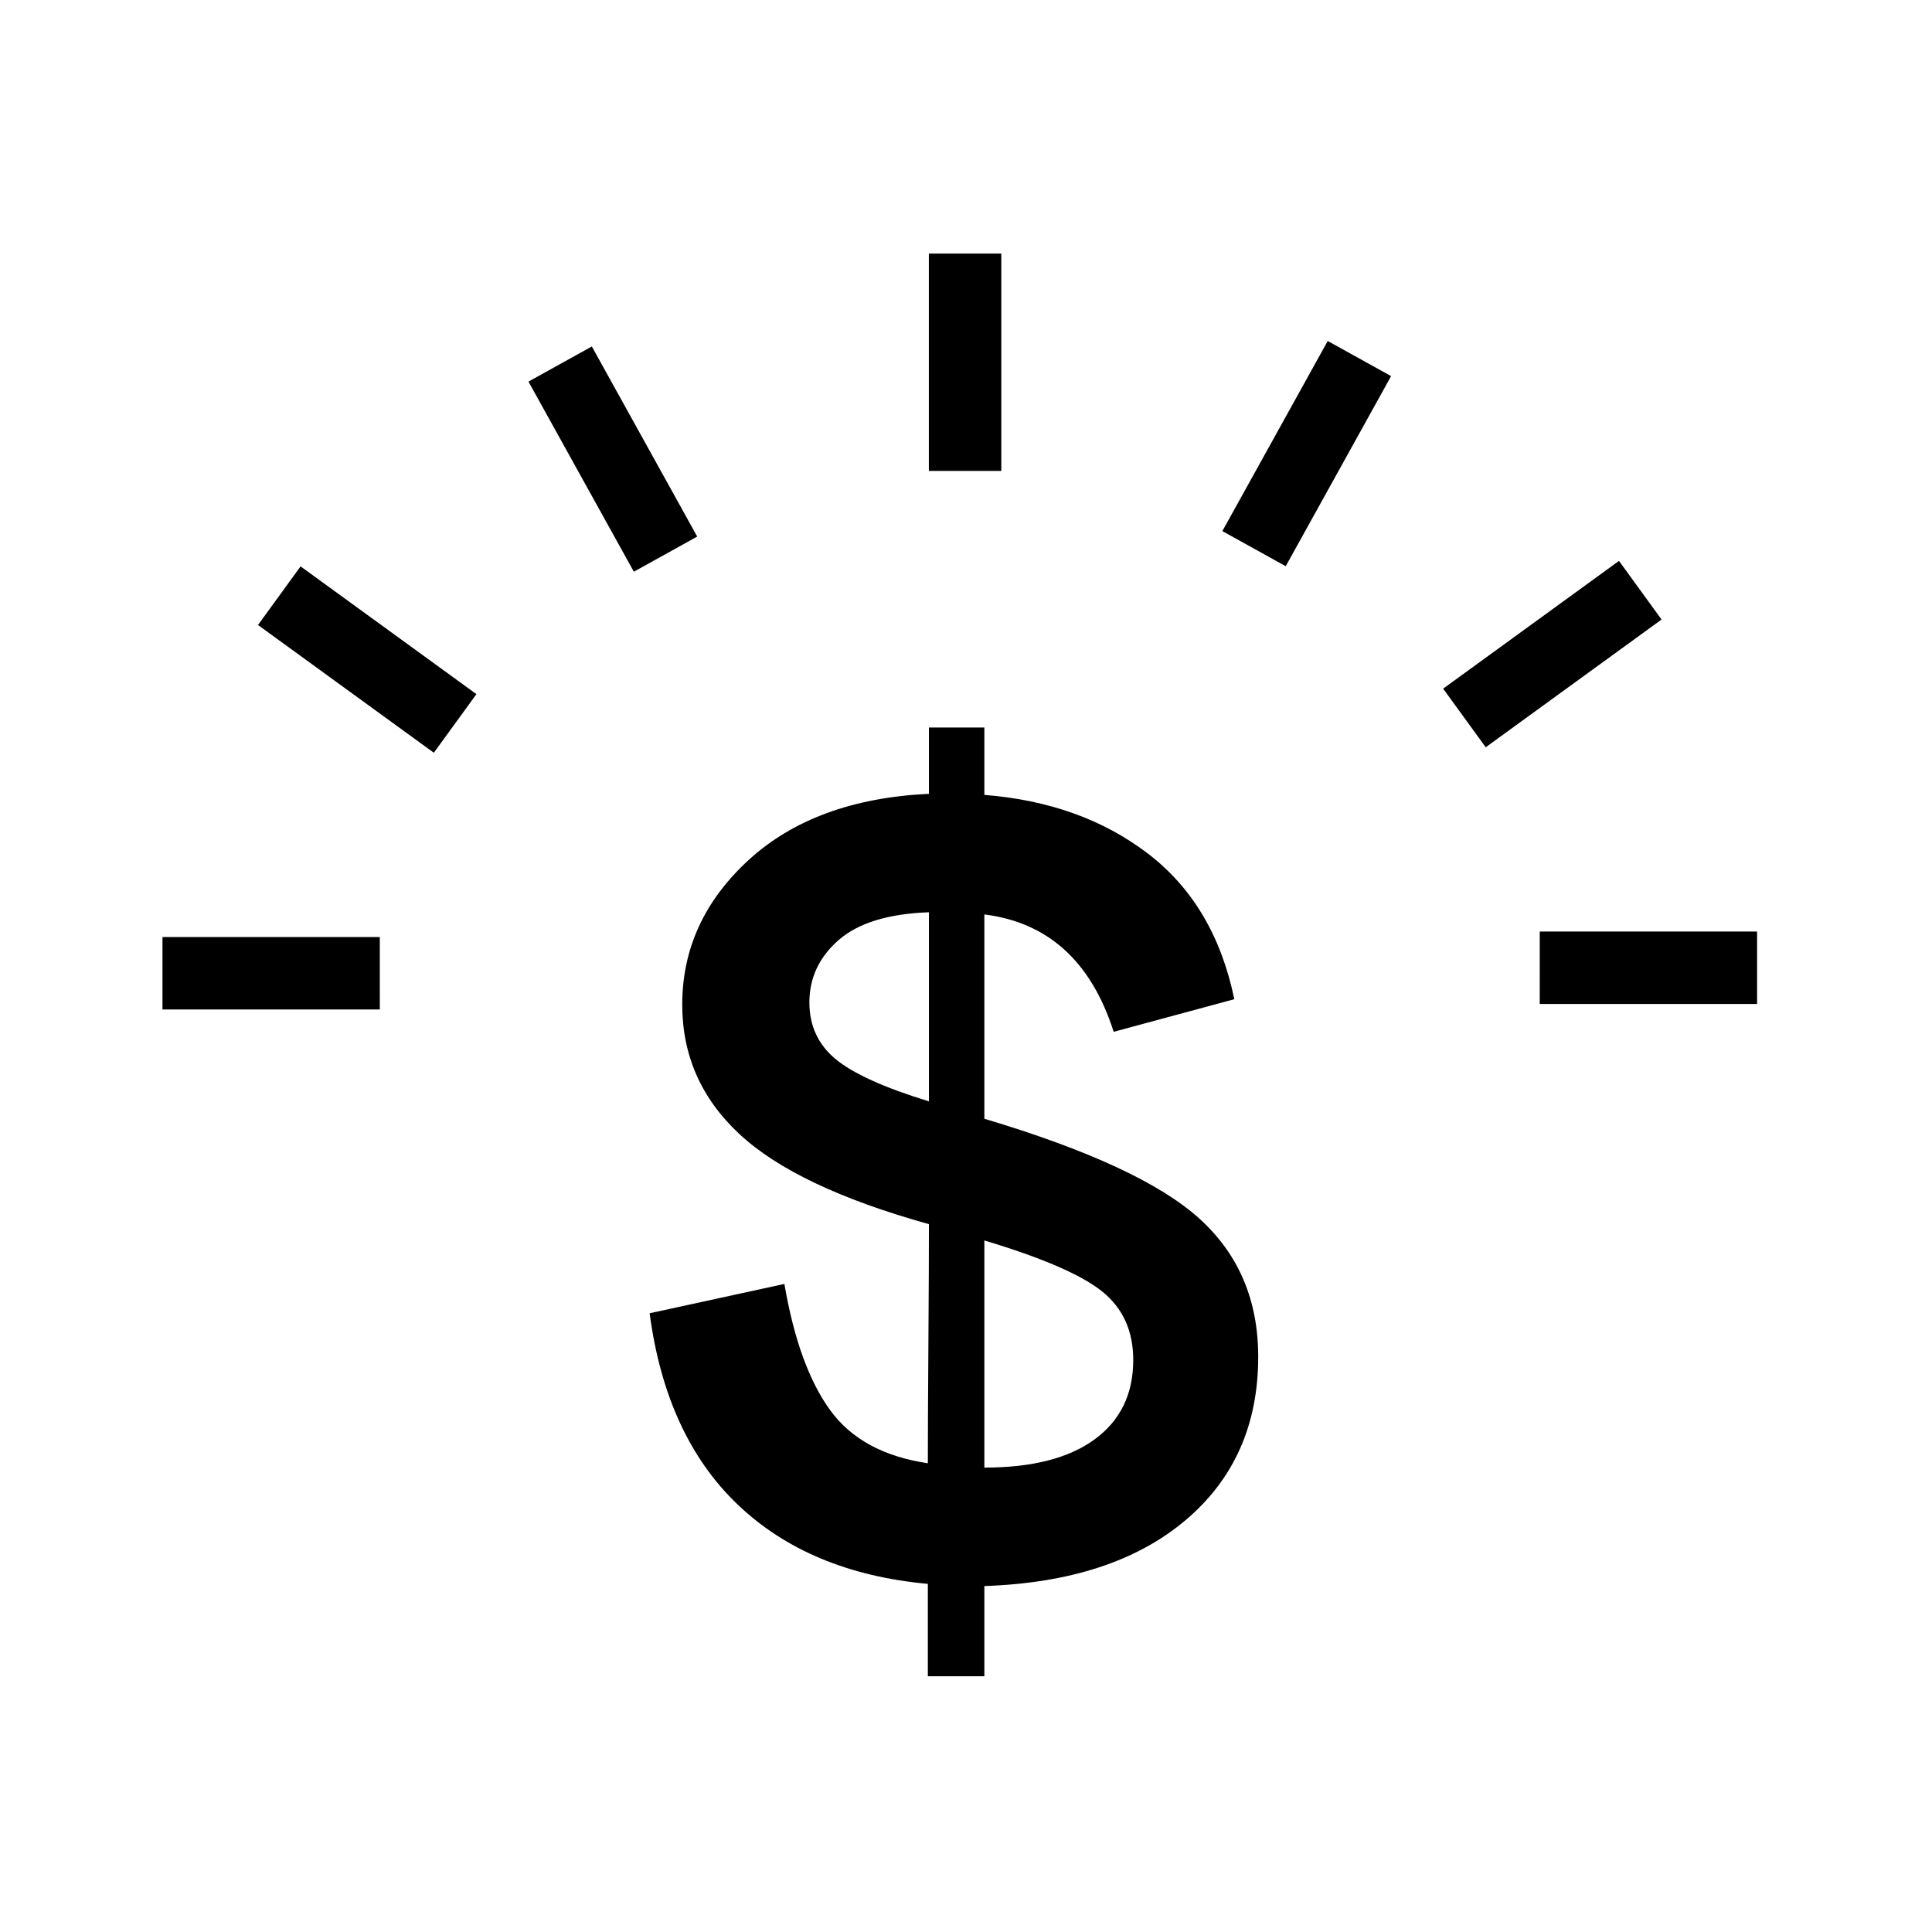
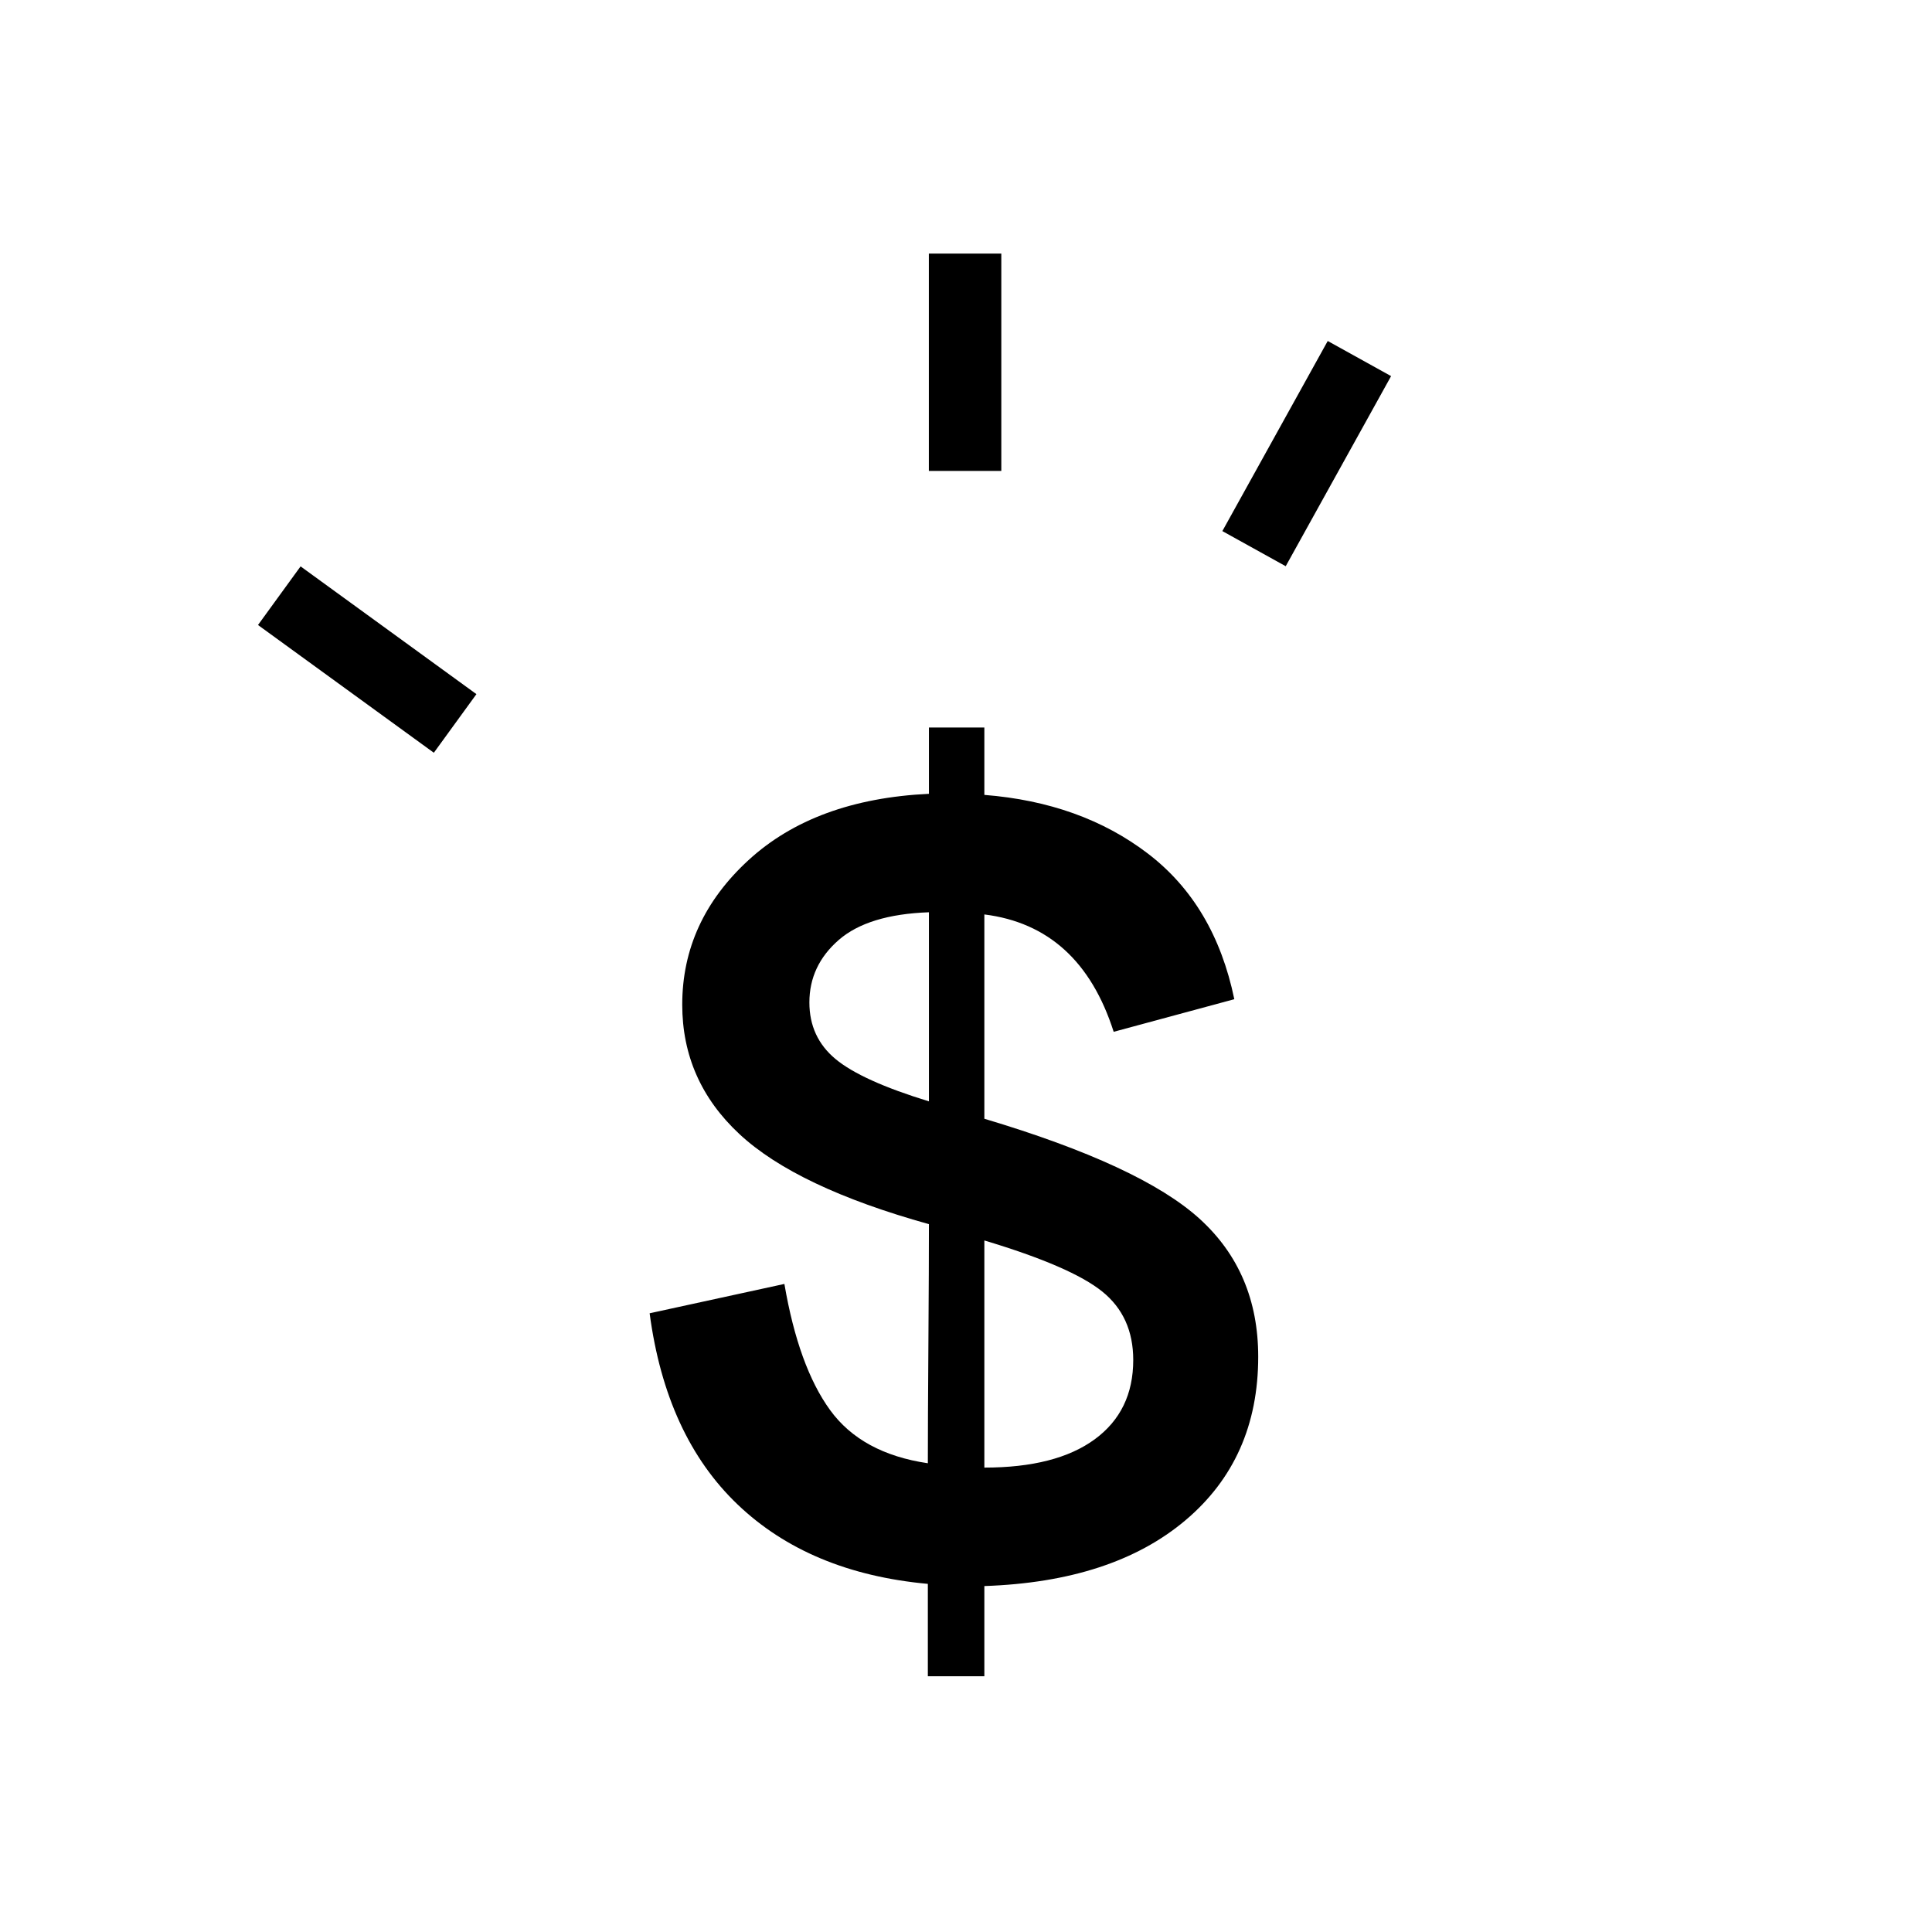
<svg xmlns="http://www.w3.org/2000/svg" width="80px" height="80px" viewBox="0 0 80 80" version="1.1">
  <title>money</title>
  <desc>Created with Sketch.</desc>
  <g id="money" stroke="none" stroke-width="1" fill="none" fill-rule="evenodd">
    <g id="Group" transform="translate(0, 10)" fill="#000000" fill-rule="nonzero">
      <path d="M26.9,44.38 L32.48,43.165 C32.87,45.445 33.5,47.185 34.37,48.385 C35.24,49.585 36.59,50.32 38.42,50.59 C38.42,49.51 38.427,47.86 38.443,45.64 C38.458,43.42 38.465,41.77 38.465,40.69 C34.805,39.67 32.188,38.425 30.613,36.955 C29.037,35.485 28.25,33.7 28.25,31.6 C28.25,29.29 29.165,27.295 30.995,25.615 C32.825,23.935 35.315,23.02 38.465,22.87 L38.465,20.125 L40.76,20.125 L40.76,22.915 C43.43,23.125 45.687,23.935 47.532,25.345 C49.378,26.755 50.57,28.765 51.11,31.375 L46.115,32.725 C45.185,29.815 43.4,28.195 40.76,27.865 L40.76,36.325 C45.08,37.615 48.05,38.995 49.67,40.465 C51.29,41.935 52.1,43.84 52.1,46.18 C52.1,49 51.095,51.257 49.085,52.953 C47.075,54.648 44.3,55.555 40.76,55.675 L40.76,59.41 L38.42,59.41 L38.42,55.585 C35.15,55.285 32.525,54.19 30.545,52.3 C28.565,50.41 27.35,47.77 26.9,44.38 Z M40.76,41.365 L40.76,50.77 C42.74,50.77 44.262,50.38 45.328,49.6 C46.393,48.82 46.925,47.725 46.925,46.315 C46.925,45.115 46.498,44.17 45.642,43.48 C44.787,42.79 43.16,42.085 40.76,41.365 Z M33.515,31.51 C33.515,32.47 33.875,33.25 34.595,33.85 C35.315,34.45 36.605,35.035 38.465,35.605 L38.465,27.775 C36.785,27.835 35.54,28.217 34.73,28.922 C33.92,29.628 33.515,30.49 33.515,31.51 Z" id="$" />
      <g id="Group-3">
        <g id="Group-4">
          <g id="Group-2" transform="translate(16.59, 19.084) rotate(-55) translate(-16.59, -19.084) translate(-0.41, 11.584)">
            <polygon id="Line-11" transform="translate(17.658, 5.349) rotate(1) translate(-17.658, -5.349) " points="16.158 0.849 16.158 9.849 19.158 9.849 19.158 0.849" />
-             <polygon id="Line-11-Copy" transform="translate(30.292, 8.919) rotate(26) translate(-30.292, -8.919) " points="28.792 4.419 28.792 13.419 31.792 13.419 31.792 4.419" />
-             <polygon id="Line-11-Copy" transform="translate(4.736, 9.541) scale(-1, 1) rotate(26) translate(-4.736, -9.541) " points="3.958 4.862 2.55 13.75 5.513 14.22 6.921 5.331" />
          </g>
          <g id="Group-2-Copy" transform="translate(62.895, 18.857) scale(-1, 1) rotate(-55) translate(-62.895, -18.857) translate(45.895, 11.357)">
-             <polygon id="Line-11" transform="translate(17.658, 5.349) rotate(1) translate(-17.658, -5.349) " points="16.158 0.849 16.158 9.849 19.158 9.849 19.158 0.849" />
            <polygon id="Line-11-Copy" transform="translate(30.292, 8.919) rotate(26) translate(-30.292, -8.919) " points="28.792 4.419 28.792 13.419 31.792 13.419 31.792 4.419" />
-             <polygon id="Line-11-Copy" transform="translate(4.736, 9.541) scale(-1, 1) rotate(26) translate(-4.736, -9.541) " points="3.958 4.862 2.55 13.75 5.513 14.22 6.921 5.331" />
          </g>
          <polygon id="Line-11" points="38.462 0.5 38.462 9.5 41.462 9.5 41.462 0.5" />
        </g>
      </g>
    </g>
  </g>
</svg>